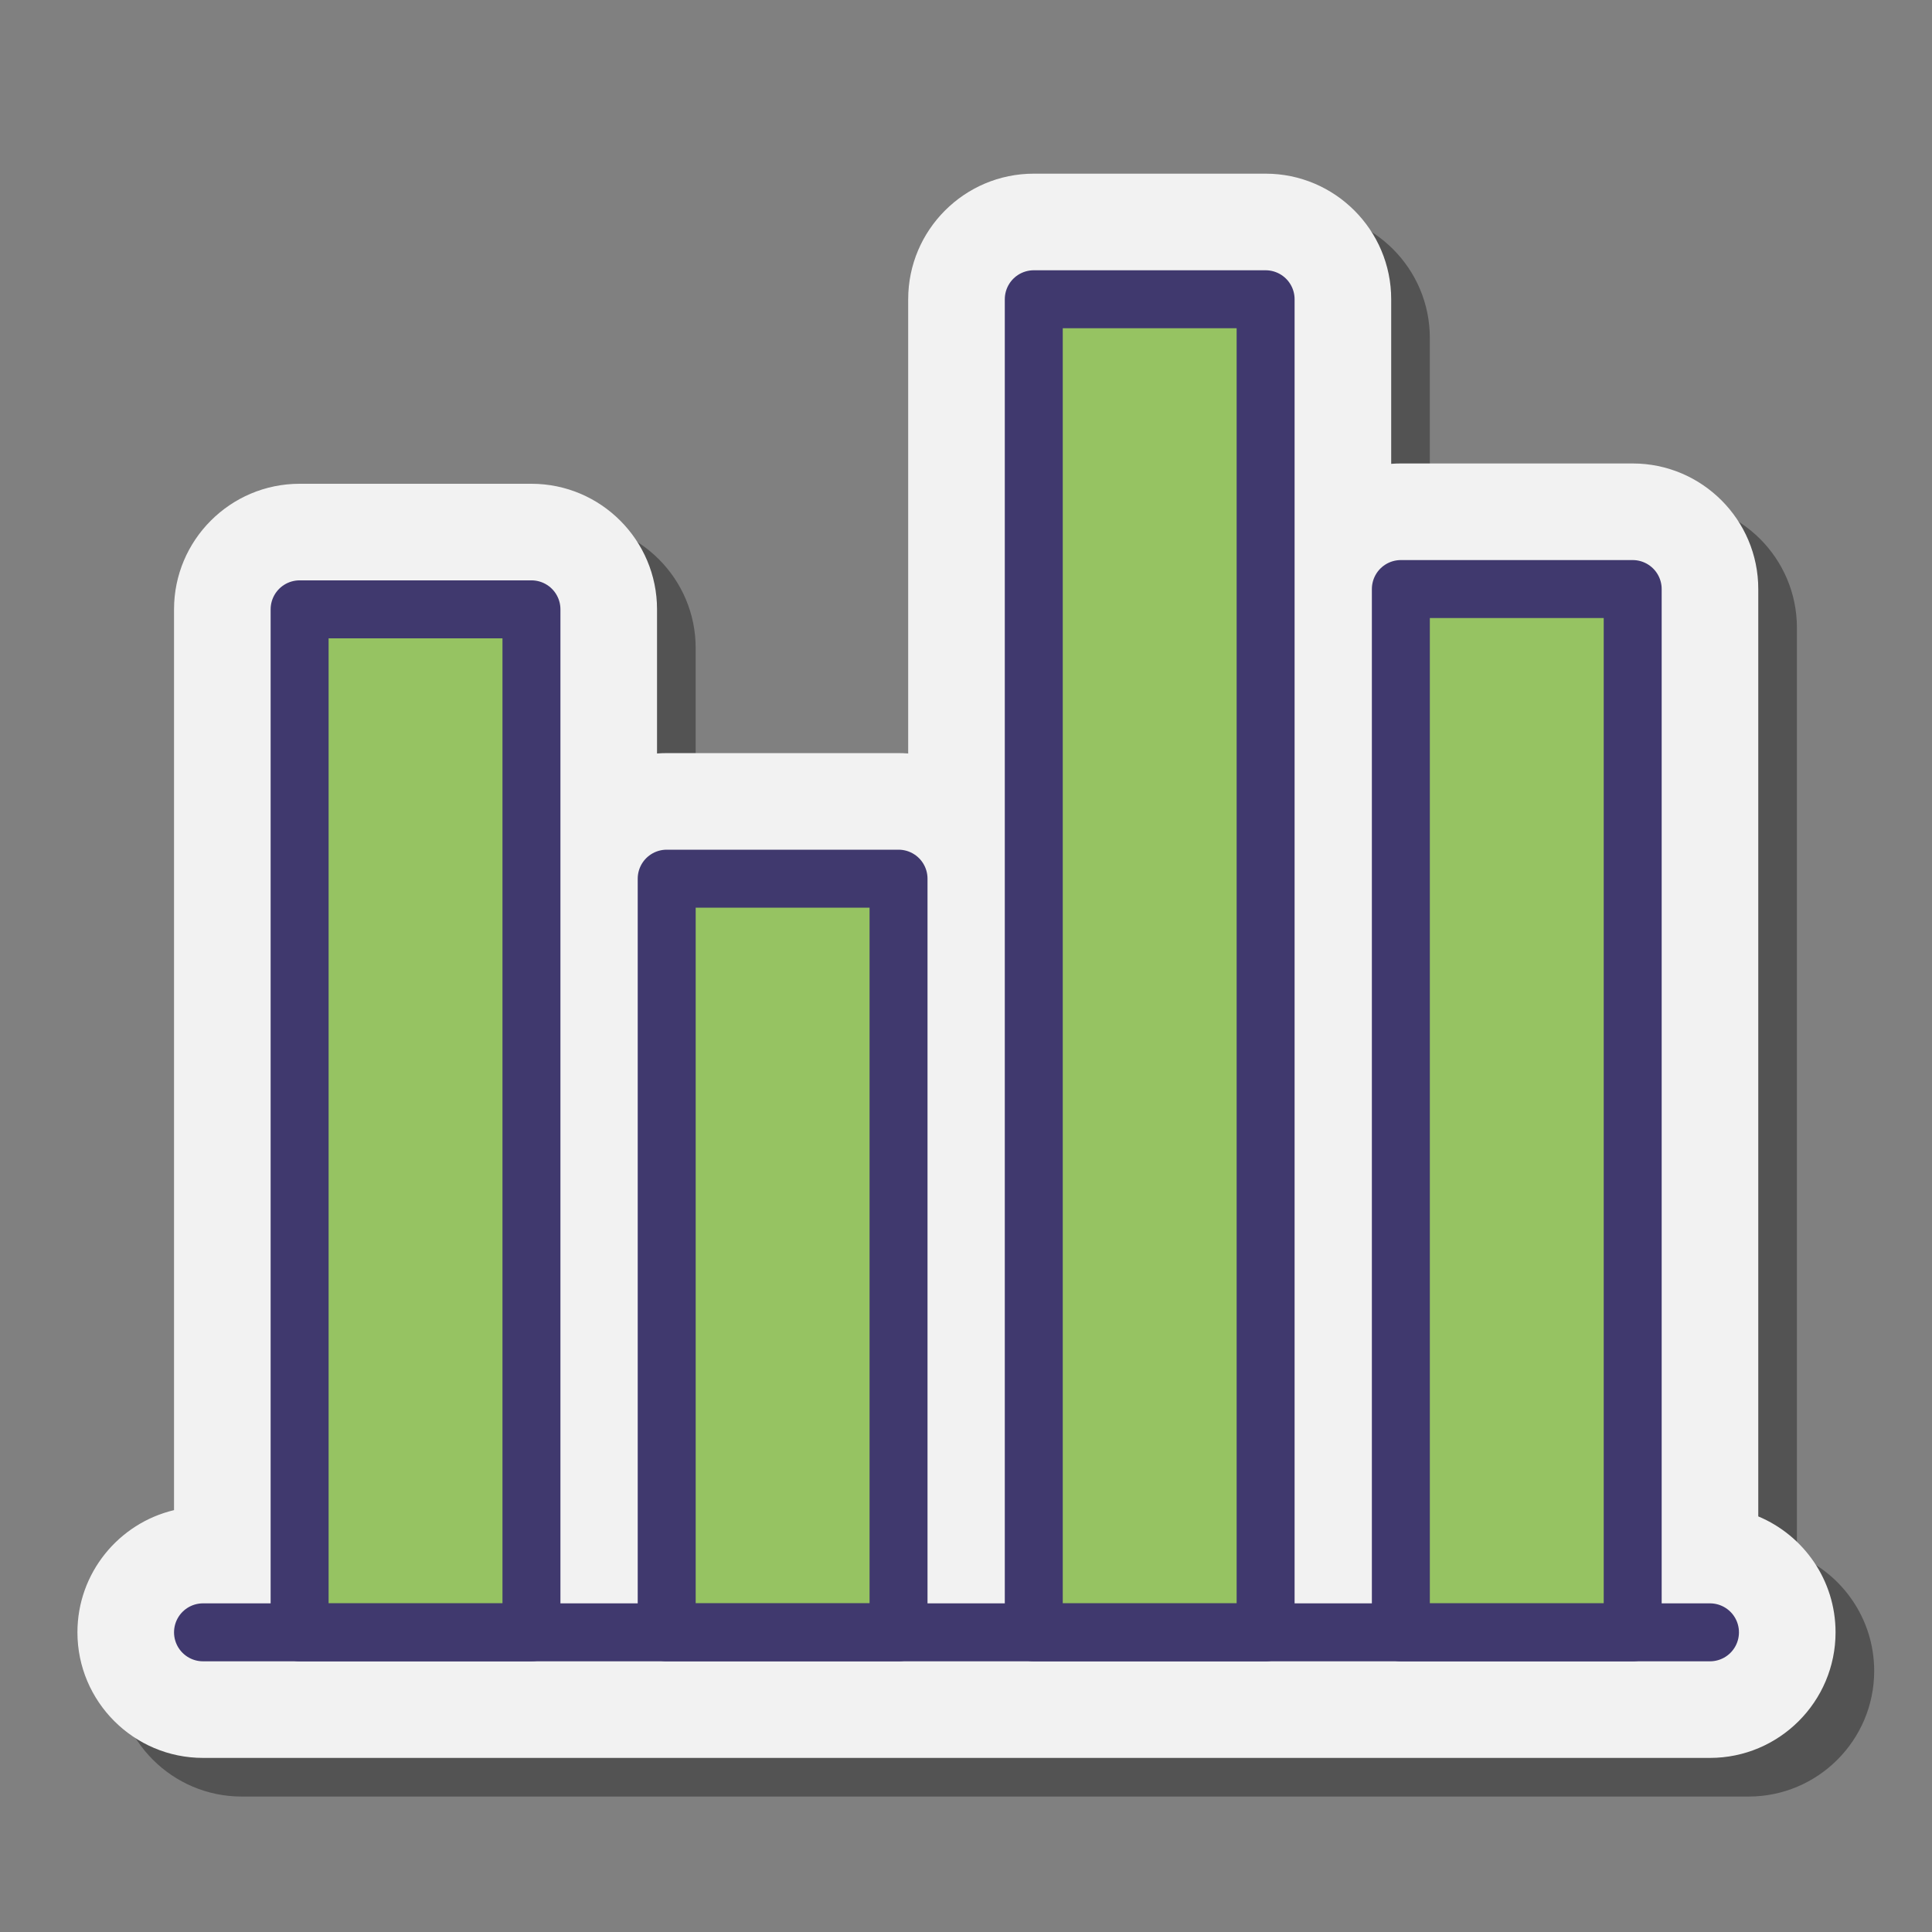
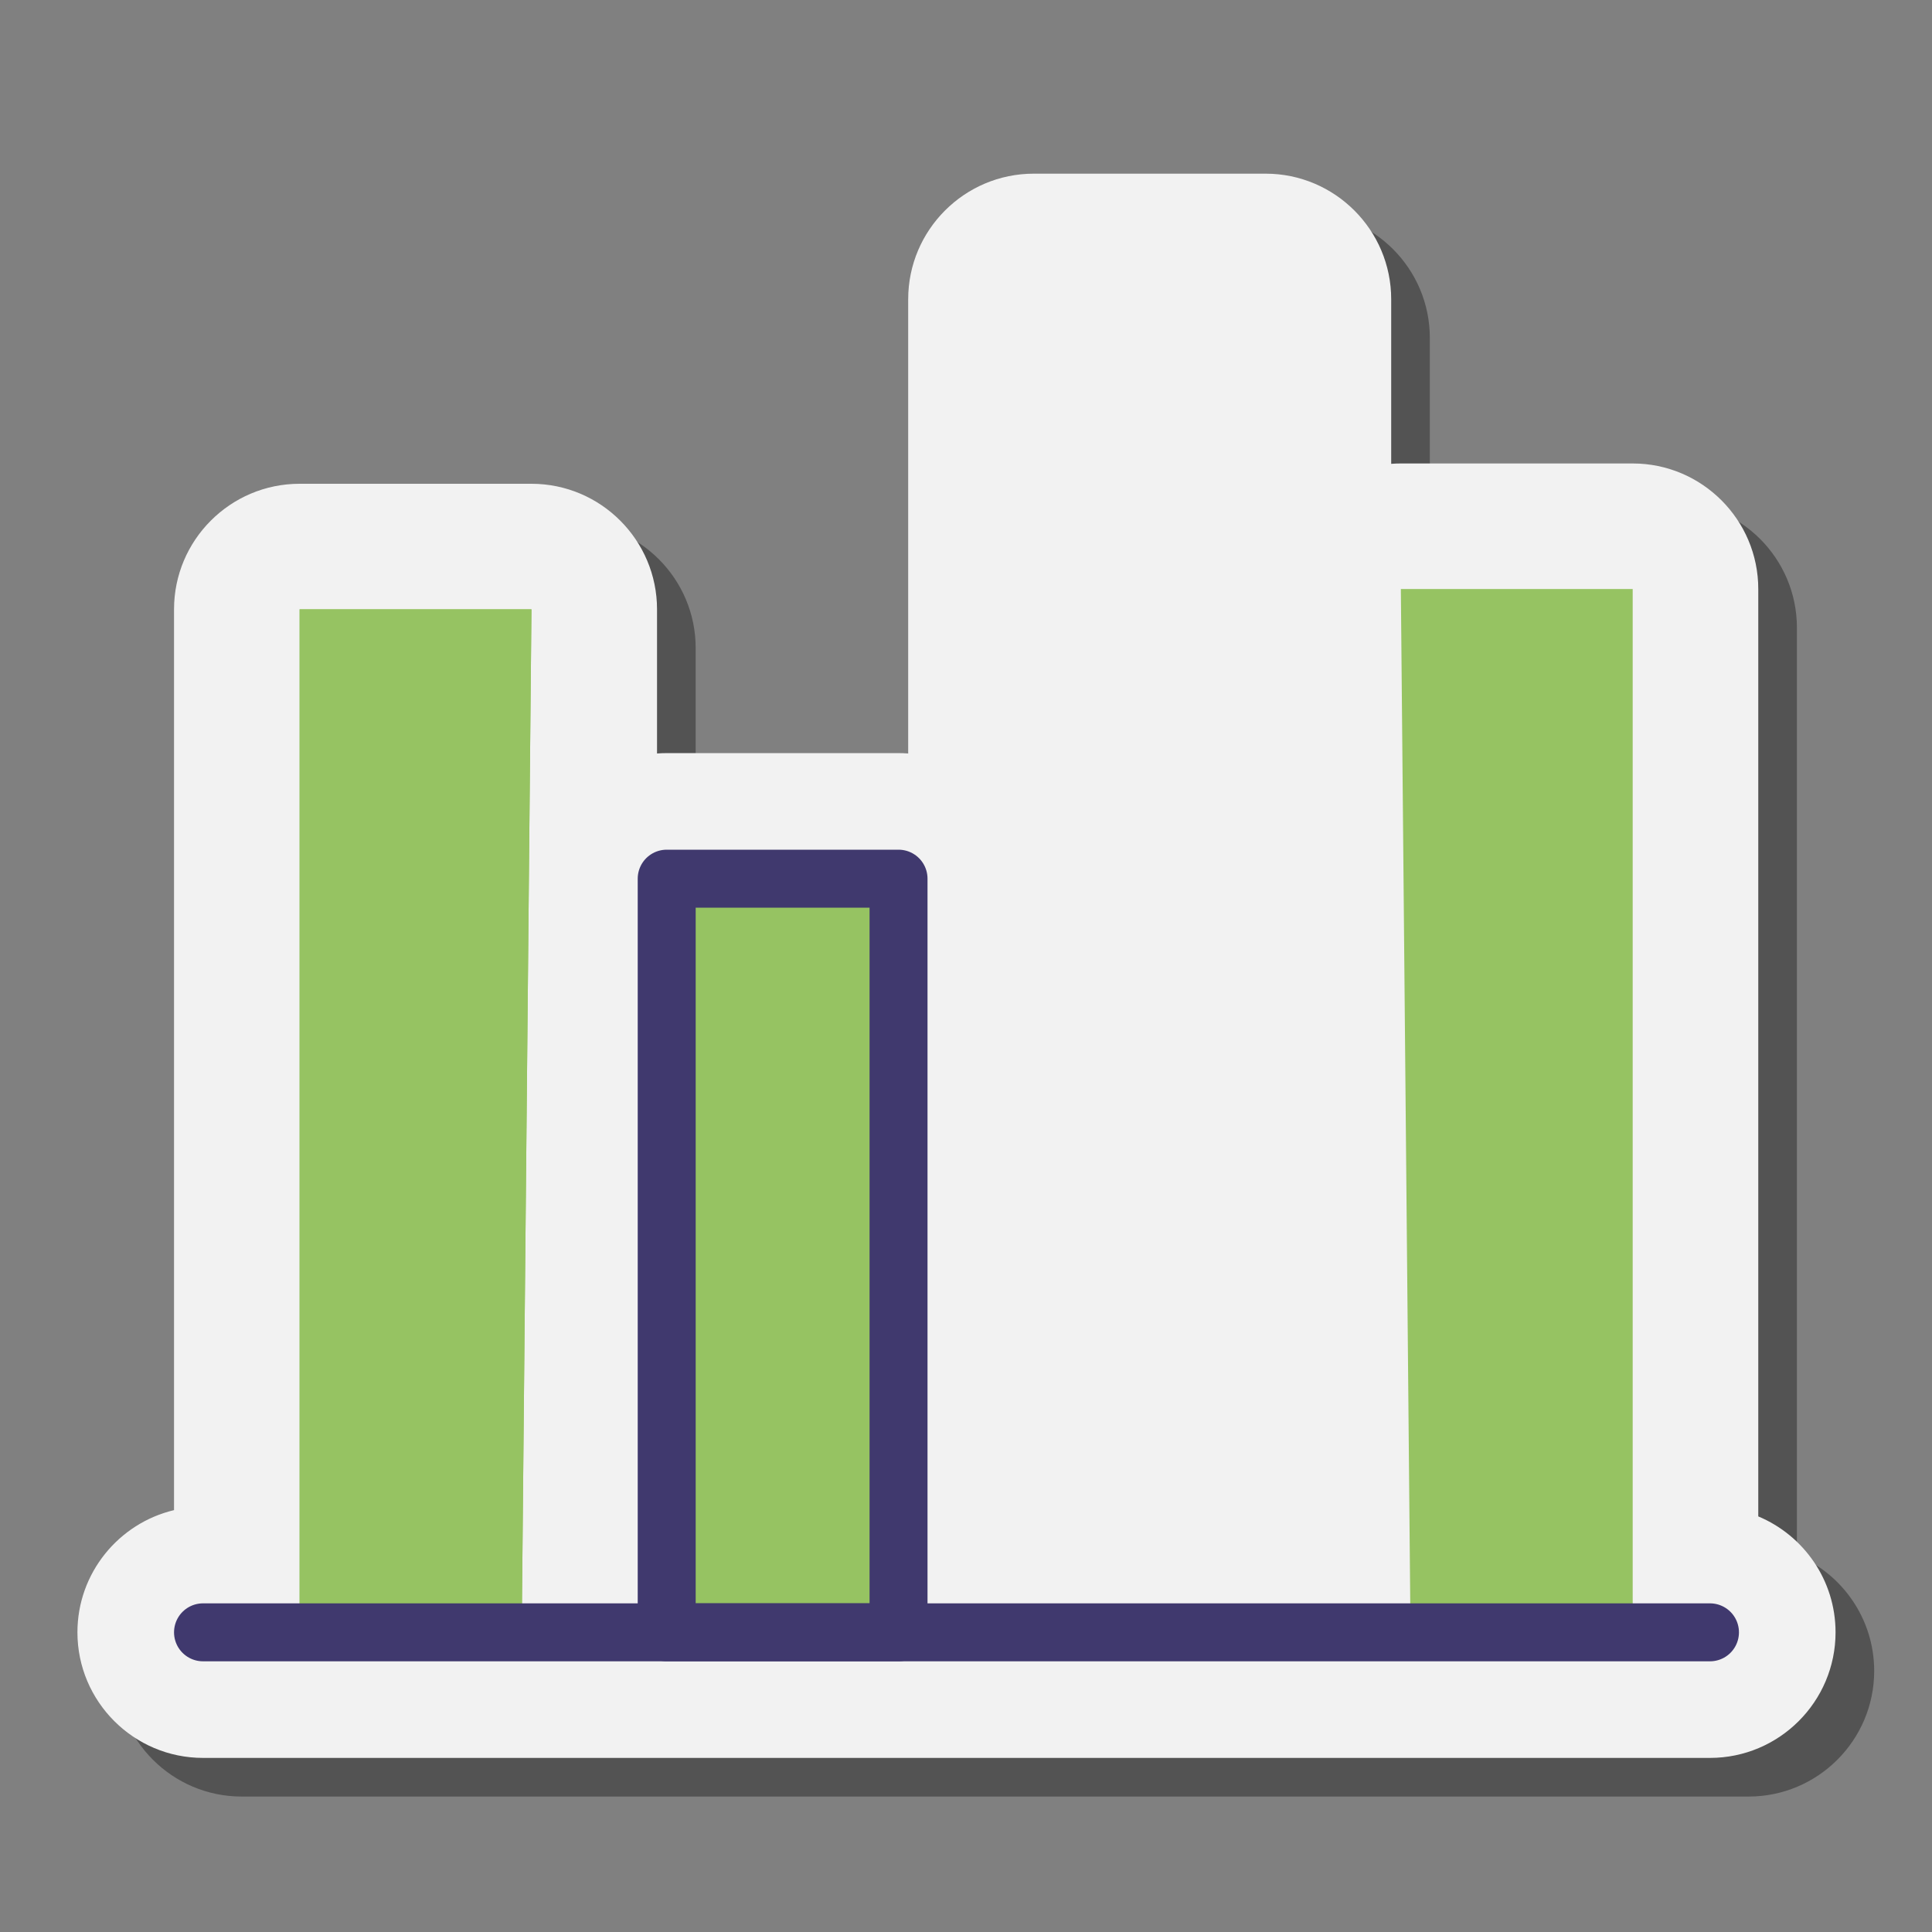
<svg xmlns="http://www.w3.org/2000/svg" version="1.1" x="0px" y="0px" viewBox="0 0 100 100" style="enable-background:new 0 0 100 100;" xml:space="preserve">
  <rect x="0" y="0" width="100" height="100" fill="#808080" stroke="none" />
  <g id="Слой_1">
</g>
  <g id="Слой_2">
    <path style="opacity:0.35;" d="M12.508,92.989c-3.584,0-6.5-2.916-6.5-6.5c0-3.068,2.137-5.646,5-6.325V33.54   c0-3.584,2.916-6.5,6.5-6.5h12c3.584,0,6.5,2.916,6.5,6.5V41c0.165-0.013,0.332-0.019,0.5-0.019h12c0.168,0,0.335,0.006,0.5,0.019   V17.489c0-3.584,2.916-6.5,6.5-6.5h12c3.584,0,6.5,2.916,6.5,6.5v8.519c0.165-0.013,0.332-0.019,0.5-0.019h12   c3.584,0,6.5,2.916,6.5,6.5v48c2.347,0.981,4,3.301,4,6c0,3.584-2.916,6.5-6.5,6.5H12.508z" />
    <path style="fill:#F2F2F2;" d="M10.508,90.989c-3.584,0-6.5-2.916-6.5-6.5c0-3.068,2.137-5.646,5-6.325V31.54   c0-3.584,2.916-6.5,6.5-6.5h12c3.584,0,6.5,2.916,6.5,6.5V39c0.165-0.013,0.332-0.019,0.5-0.019h12c0.168,0,0.335,0.006,0.5,0.019   V15.489c0-3.584,2.916-6.5,6.5-6.5h12c3.584,0,6.5,2.916,6.5,6.5v8.519c0.165-0.013,0.332-0.019,0.5-0.019h12   c3.584,0,6.5,2.916,6.5,6.5v48c2.347,0.981,4,3.301,4,6c0,3.584-2.916,6.5-6.5,6.5H10.508z" />
    <g>
      <polygon style="fill:#96C362;" points="27.008,83.989 15.508,83.989 15.508,31.539 27.508,31.539   " />
    </g>
    <polygon style="fill:#96C362;" points="27.008,83.989 15.508,83.989 15.508,31.539 27.508,31.539  " />
-     <polygon style="fill:#96C362;" points="65.508,84.489 54.008,84.489 53.508,15.489 65.508,15.489  " />
    <polygon style="fill:#96C362;" points="84.508,84.489 73.008,84.489 72.508,30.489 84.508,30.489  " />
-     <rect x="15.508" y="31.539" style="fill:none;stroke:#40396E;stroke-width:3;stroke-linecap:round;stroke-linejoin:round;stroke-miterlimit:10;" width="12" height="52.949" />
    <polygon style="fill:#96C362;" points="46.008,83.989 34.508,83.989 34.508,45.48 46.508,45.48  " />
    <rect x="34.508" y="45.48" style="fill:none;stroke:#40396E;stroke-width:3;stroke-linecap:round;stroke-linejoin:round;stroke-miterlimit:10;" width="12" height="39.008" />
-     <rect x="53.508" y="15.489" style="fill:none;stroke:#40396E;stroke-width:3;stroke-linecap:round;stroke-linejoin:round;stroke-miterlimit:10;" width="12" height="69" />
-     <rect x="72.508" y="30.489" style="fill:none;stroke:#40396E;stroke-width:3;stroke-linecap:round;stroke-linejoin:round;stroke-miterlimit:10;" width="12" height="54" />
    <line style="fill:none;stroke:#40396E;stroke-width:3;stroke-linecap:round;stroke-linejoin:round;stroke-miterlimit:10;" x1="10.508" y1="84.489" x2="88.508" y2="84.489" />
  </g>
</svg>